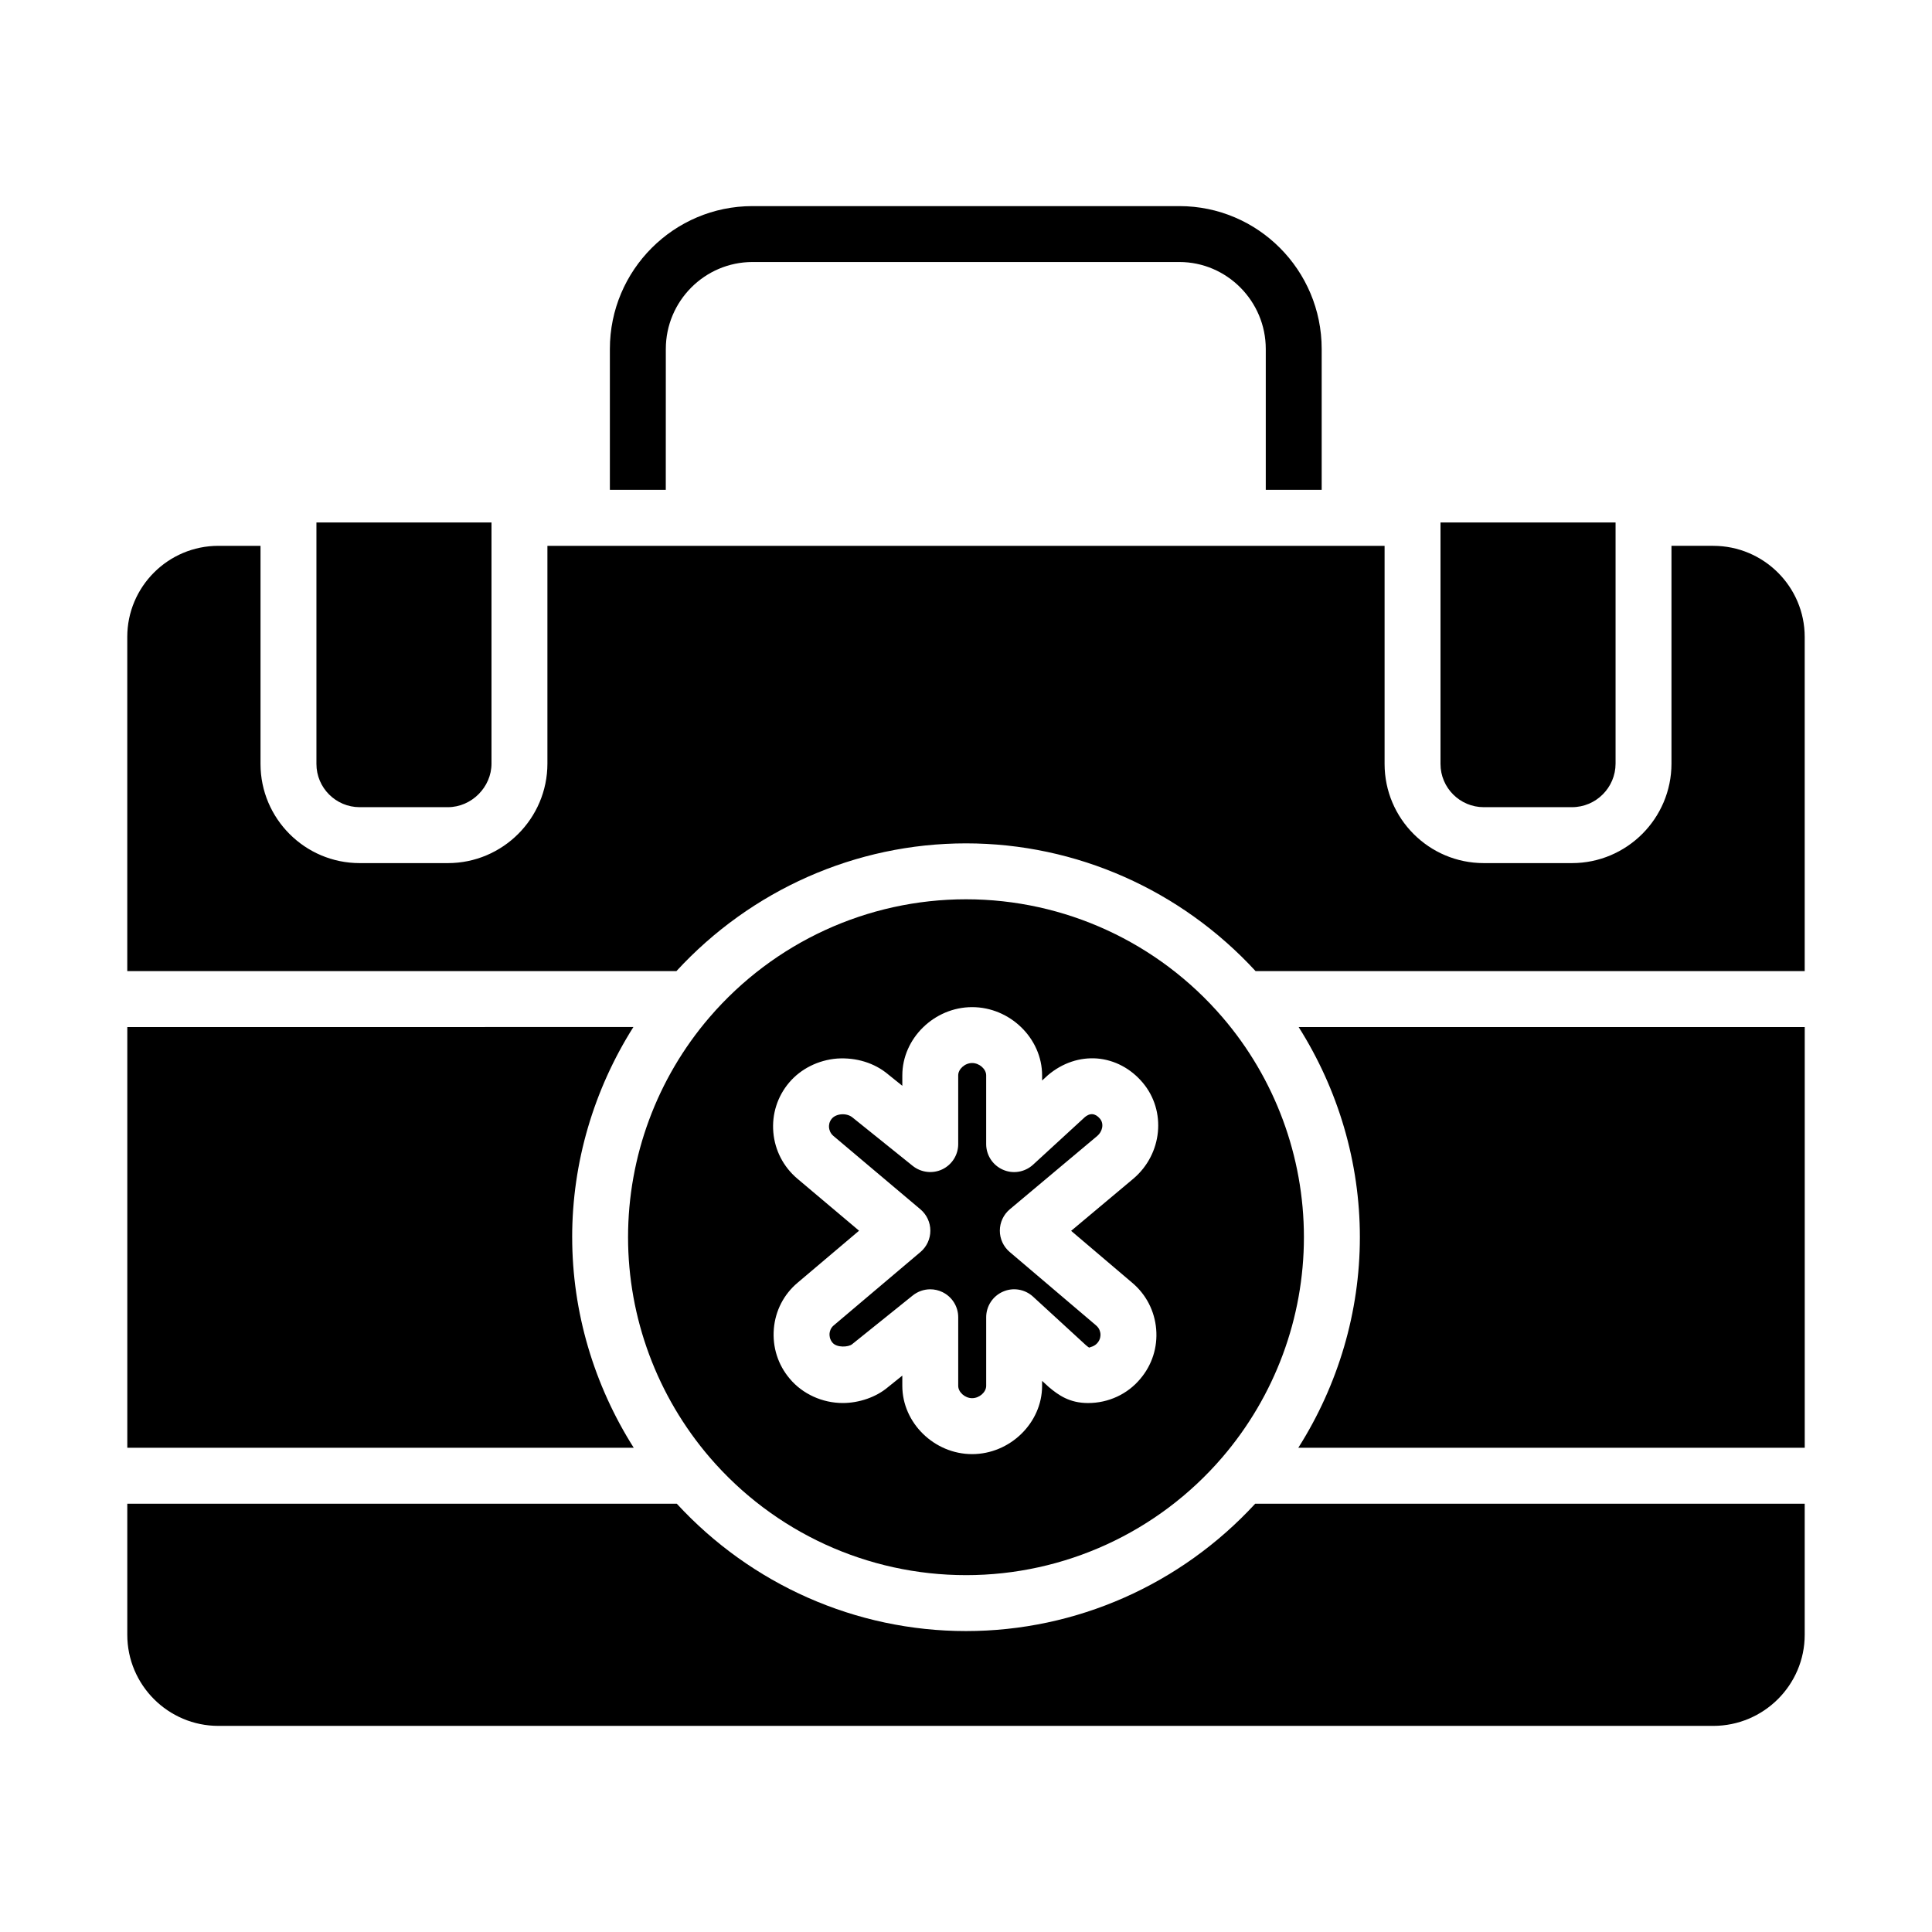
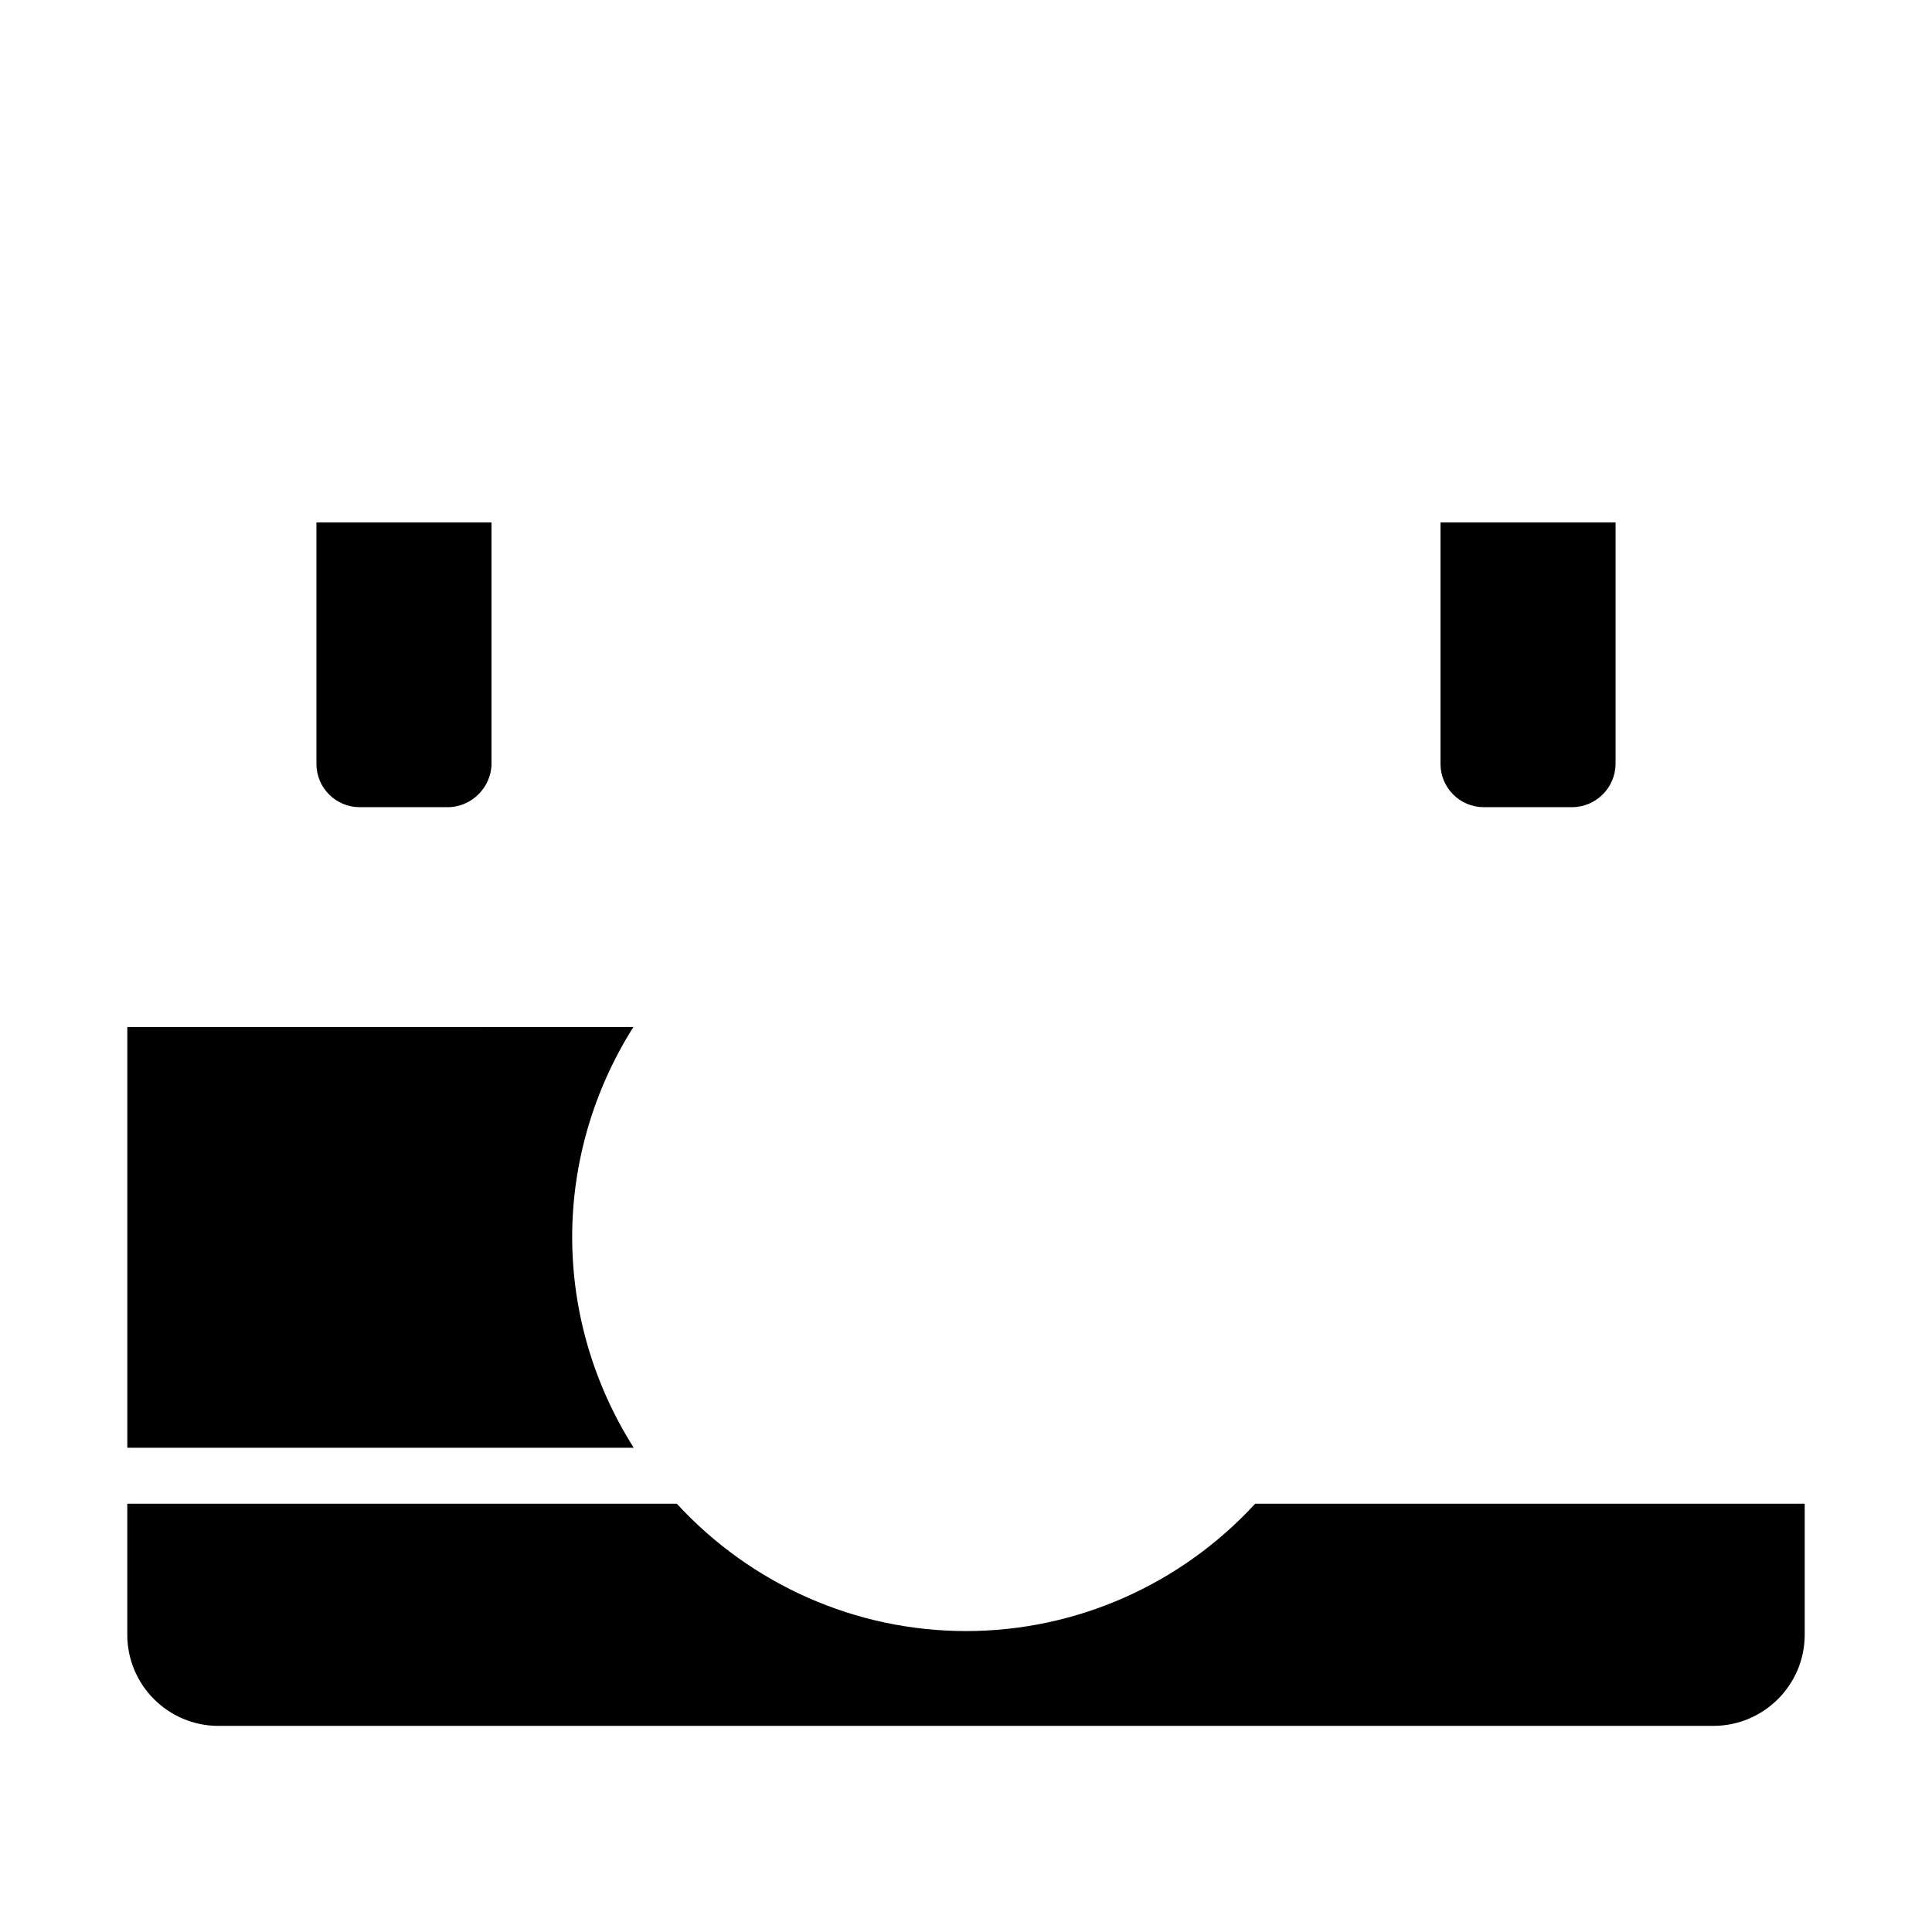
<svg xmlns="http://www.w3.org/2000/svg" fill="#000000" width="800px" height="800px" version="1.1" viewBox="144 144 512 512">
  <g>
    <path d="m537.21 357.91h23.371c6.375 0 11.562-5.188 11.562-11.562v-63.895h-46.395v63.996c0 6.316 5.144 11.461 11.461 11.461z" />
    <path d="m239.32 357.91h23.367c6.269 0 11.566-5.297 11.566-11.562v-63.895h-46.395v63.996c-0.004 6.316 5.141 11.461 11.461 11.461z" />
-     <path d="m387.92 464.48c1.672 1.41 2.633 3.481 2.633 5.656 0 2.184-0.953 4.254-2.625 5.664l-22.988 19.449c-0.859 0.723-1.055 1.641-1.102 2.129-0.043 0.52 0 1.527 0.789 2.453 1.172 1.391 4.269 1.18 5.195 0.398l16.062-12.914c1.348-1.078 2.988-1.637 4.644-1.637 1.094 0 2.184 0.238 3.199 0.73 2.574 1.23 4.211 3.828 4.211 6.68v18.176c0 1.68 1.789 3.269 3.684 3.269 1.918 0 3.727-1.59 3.727-3.269v-18.176c0-2.938 1.738-5.602 4.43-6.781 2.684-1.199 5.832-0.664 7.996 1.324l13.957 12.812c0.195 0.152 0.535 0.477 0.91 0.688 0.18-0.137 1.359-0.246 2.199-1.25 0.789-0.934 0.832-1.902 0.789-2.41-0.043-0.5-0.246-1.453-1.137-2.199-0.008-0.016-0.023-0.023-0.035-0.035l-22.879-19.449c-1.664-1.41-2.621-3.488-2.613-5.664 0.008-2.184 0.977-4.254 2.648-5.656l23.188-19.449c1.258-1.062 1.895-3.133 0.688-4.566-0.609-0.723-1.281-1.121-1.977-1.18-0.789-0.078-1.547 0.375-2.004 0.766l-13.738 12.617c-2.172 1.988-5.316 2.523-7.996 1.324-2.691-1.18-4.43-3.844-4.43-6.781v-18.219c0-1.68-1.809-3.269-3.727-3.269-1.895 0-3.684 1.59-3.684 3.269v18.219c0 2.852-1.637 5.449-4.211 6.684-2.555 1.223-5.621 0.867-7.844-0.91l-15.934-12.812c-1.535-1.297-4.332-1.094-5.5 0.289-0.754 0.883-0.789 1.852-0.746 2.344 0.043 0.508 0.254 1.477 1.172 2.25z" />
    <path d="m295.63 471.87c0-19.828 5.742-39.113 16.227-55.699l-134.12 0.004v111.5h134.21c-10.539-16.645-16.312-35.961-16.312-55.809z" />
-     <path d="m504.38 471.87c0 19.844-5.773 39.168-16.316 55.805h134.21v-111.5h-134.12c10.484 16.586 16.227 35.867 16.227 55.695z" />
    <path d="m400 576.25c-29.227 0-56.906-12.32-76.648-33.754h-145.62v34.73c0 13.32 10.832 24.152 24.148 24.152h396.14c13.371 0 24.246-10.832 24.246-24.152v-34.73h-145.62c-19.746 21.434-47.414 33.754-76.641 33.754z" />
-     <path d="m400 561.43c26.098 0 50.844-11.359 67.883-31.176 13.973-16.266 21.668-37 21.668-58.383 0-21.379-7.664-42.074-21.582-58.281-17.082-19.875-41.855-31.27-67.969-31.27-26.113 0-50.895 11.395-67.977 31.277-13.922 16.199-21.582 36.895-21.582 58.273 0 21.379 7.699 42.117 21.676 58.391 17.031 19.809 41.777 31.168 67.883 31.168zm-46.848-130.56c3.082-3.633 7.711-5.949 12.699-6.344 5.035-0.324 9.906 1.145 13.539 4.219l3.734 3.004v-2.758c0-9.805 8.473-18.09 18.5-18.09 10.051 0 18.543 8.285 18.543 18.09v1.359l1.535-1.41c3.898-3.312 8.539-4.781 13.059-4.43 4.637 0.391 8.914 2.664 12.055 6.391 6.34 7.488 5.246 18.914-2.453 25.453l-16.504 13.832 16.172 13.746c3.695 3.106 5.953 7.469 6.367 12.301 0.406 4.824-1.094 9.516-4.227 13.195-3.371 4.043-8.43 6.391-13.82 6.391-4.941 0-7.852-2.098-10.406-4.238l-1.781-1.637v1.324c0 9.805-8.496 18.09-18.543 18.09-10.027 0-18.5-8.285-18.5-18.09v-2.715l-3.887 3.125c-3.039 2.555-7.523 4.137-11.887 4.137-5.434 0-10.688-2.41-14.051-6.438-3.117-3.66-4.629-8.379-4.219-13.242 0.406-4.797 2.648-9.137 6.316-12.215l16.266-13.77-16.352-13.789c-3.695-3.133-5.949-7.496-6.367-12.285-0.414-4.824 1.078-9.512 4.211-13.207z" />
-     <path d="m598.02 288.65h-11.062v57.703c0 14.543-11.836 26.379-26.379 26.379h-23.371c-14.492 0-26.277-11.785-26.277-26.277v-57.805h-221.86v57.703c0 14.543-11.836 26.379-26.383 26.379h-23.367c-14.492 0-26.281-11.785-26.281-26.277v-57.805h-11.164c-13.316 0-24.148 10.832-24.148 24.145v88.559h145.53c19.789-21.5 47.504-33.855 76.746-33.855 29.238 0 56.957 12.359 76.742 33.855h145.52v-88.559c0-13.312-10.875-24.145-24.246-24.145z" />
-     <path d="m320.45 236.48c0-12.668 10.297-23.043 22.969-23.043h113.13c12.594 0 22.895 10.371 22.895 23.043v37.34h14.816v-37.34c0-20.895-16.895-37.859-37.711-37.859h-113.14c-20.82 0-37.785 16.965-37.785 37.859v37.34h14.816z" />
  </g>
</svg>